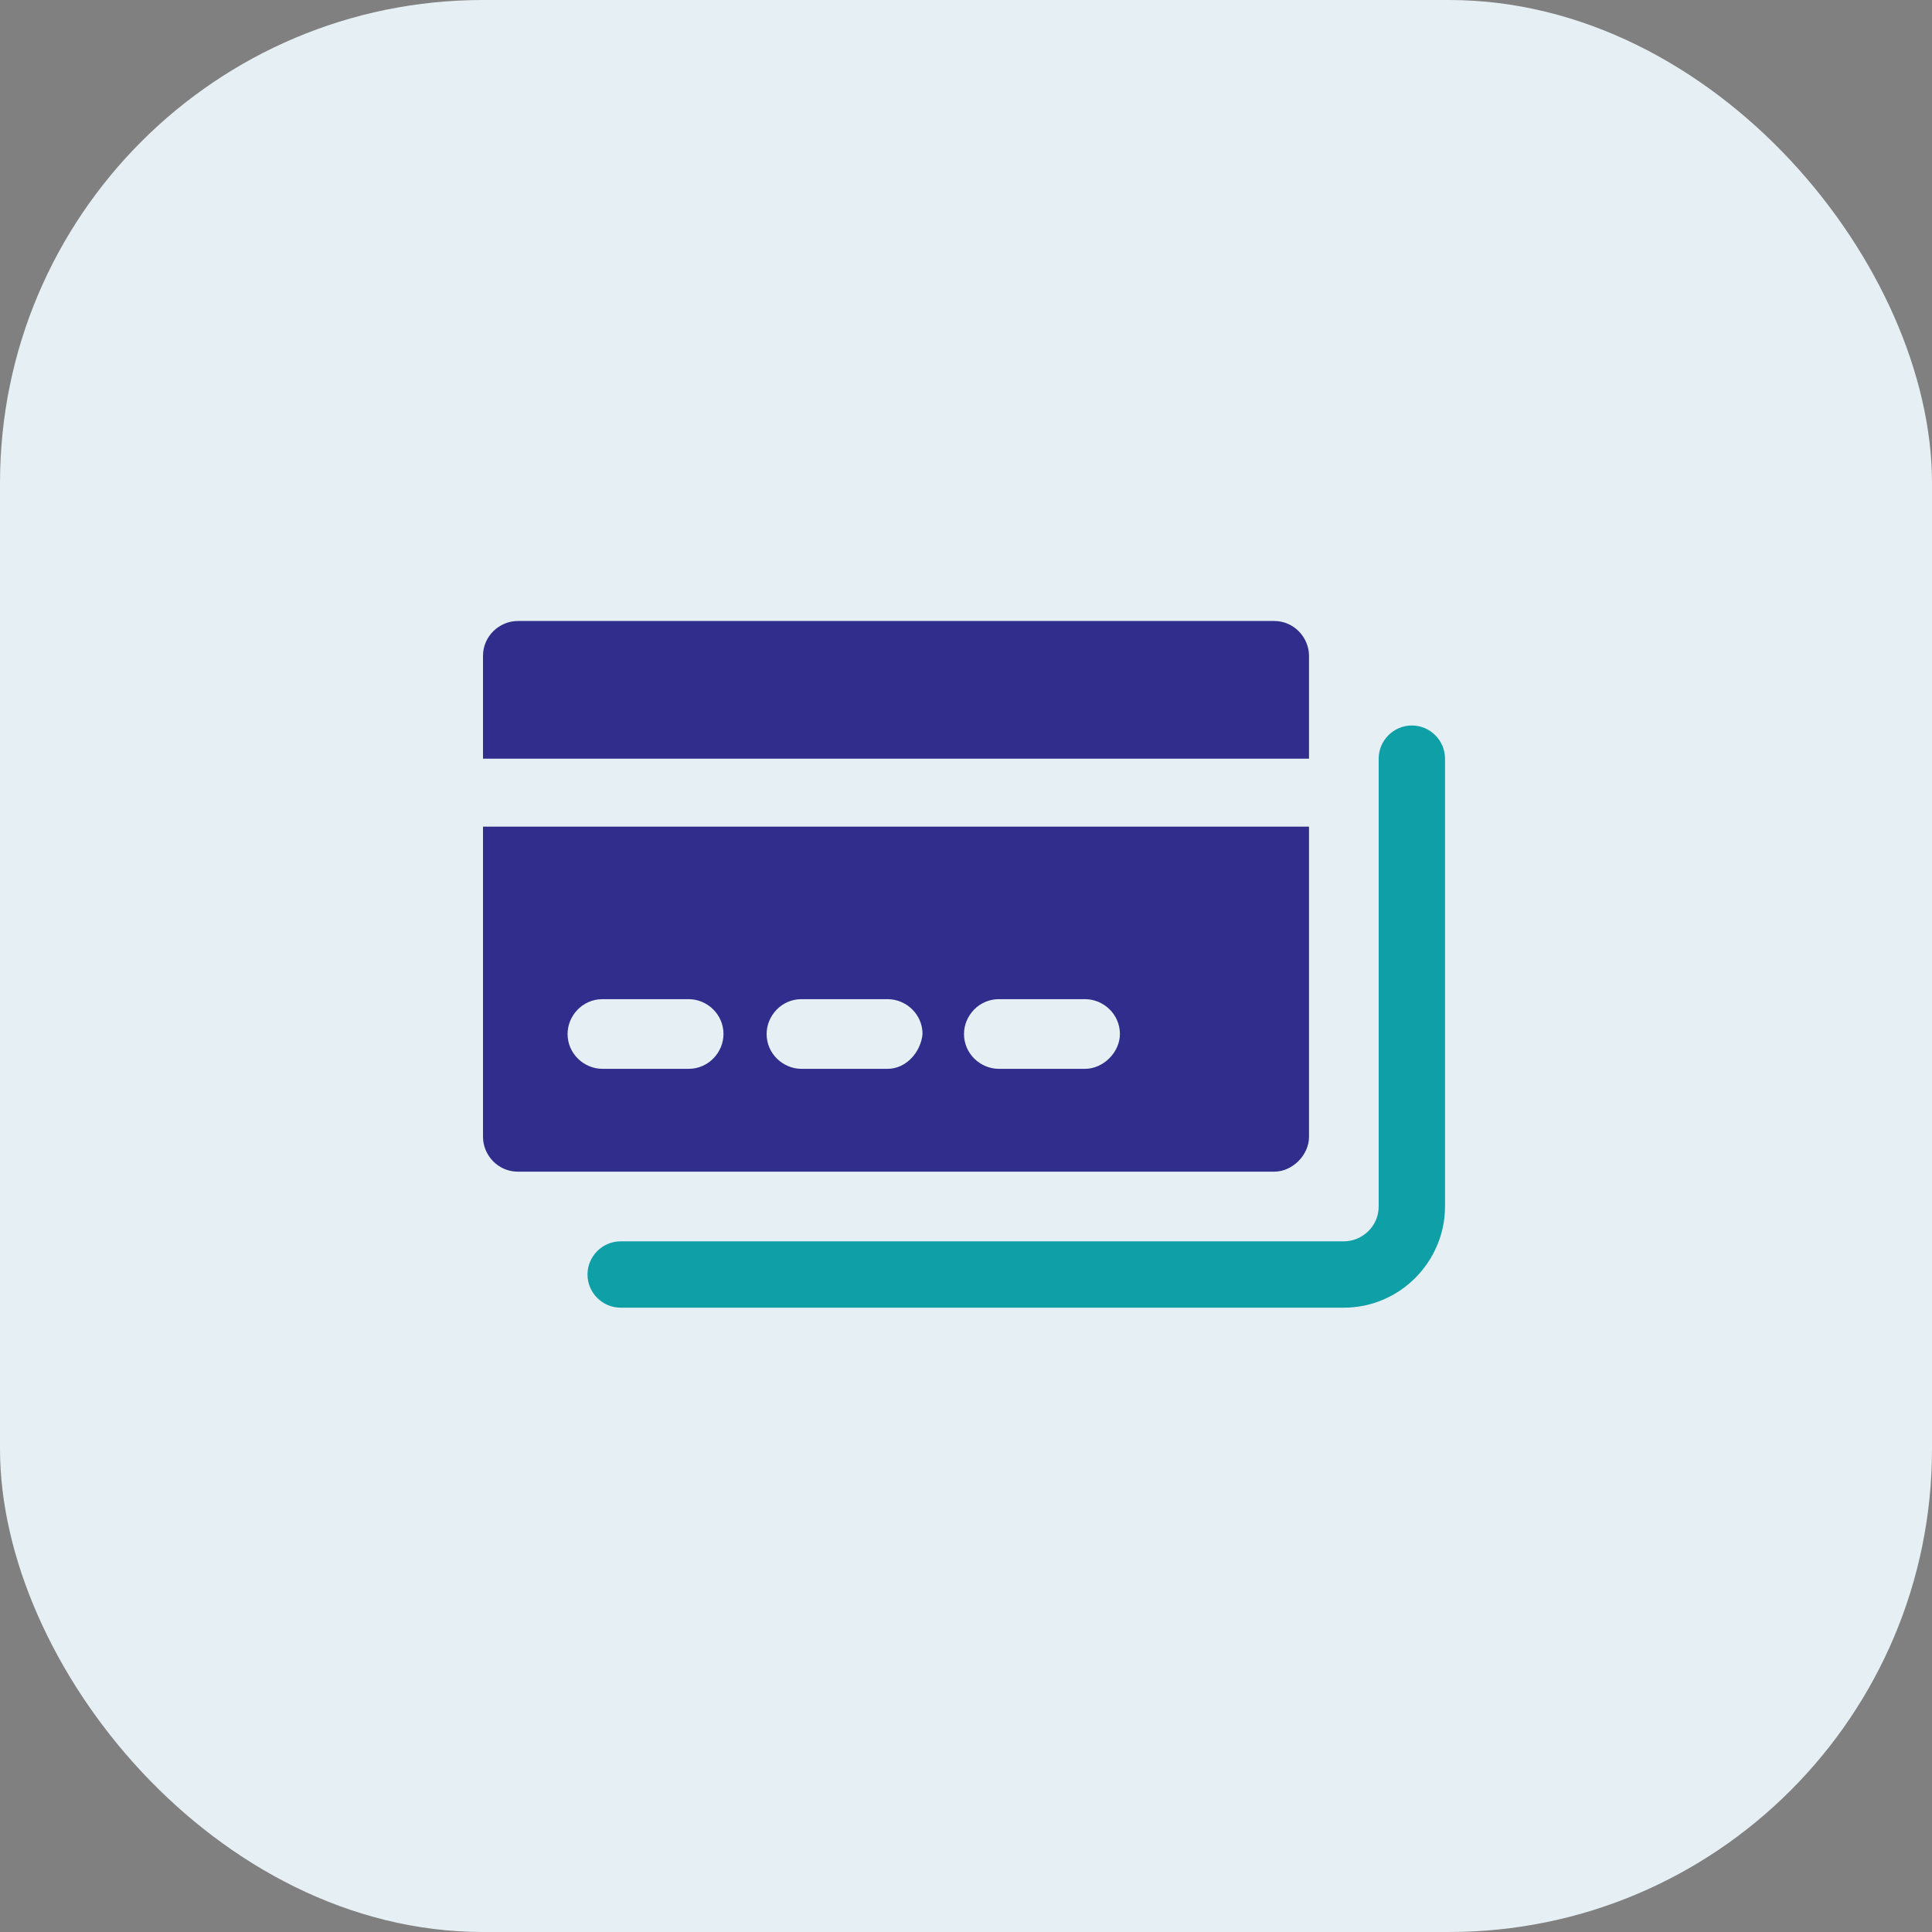
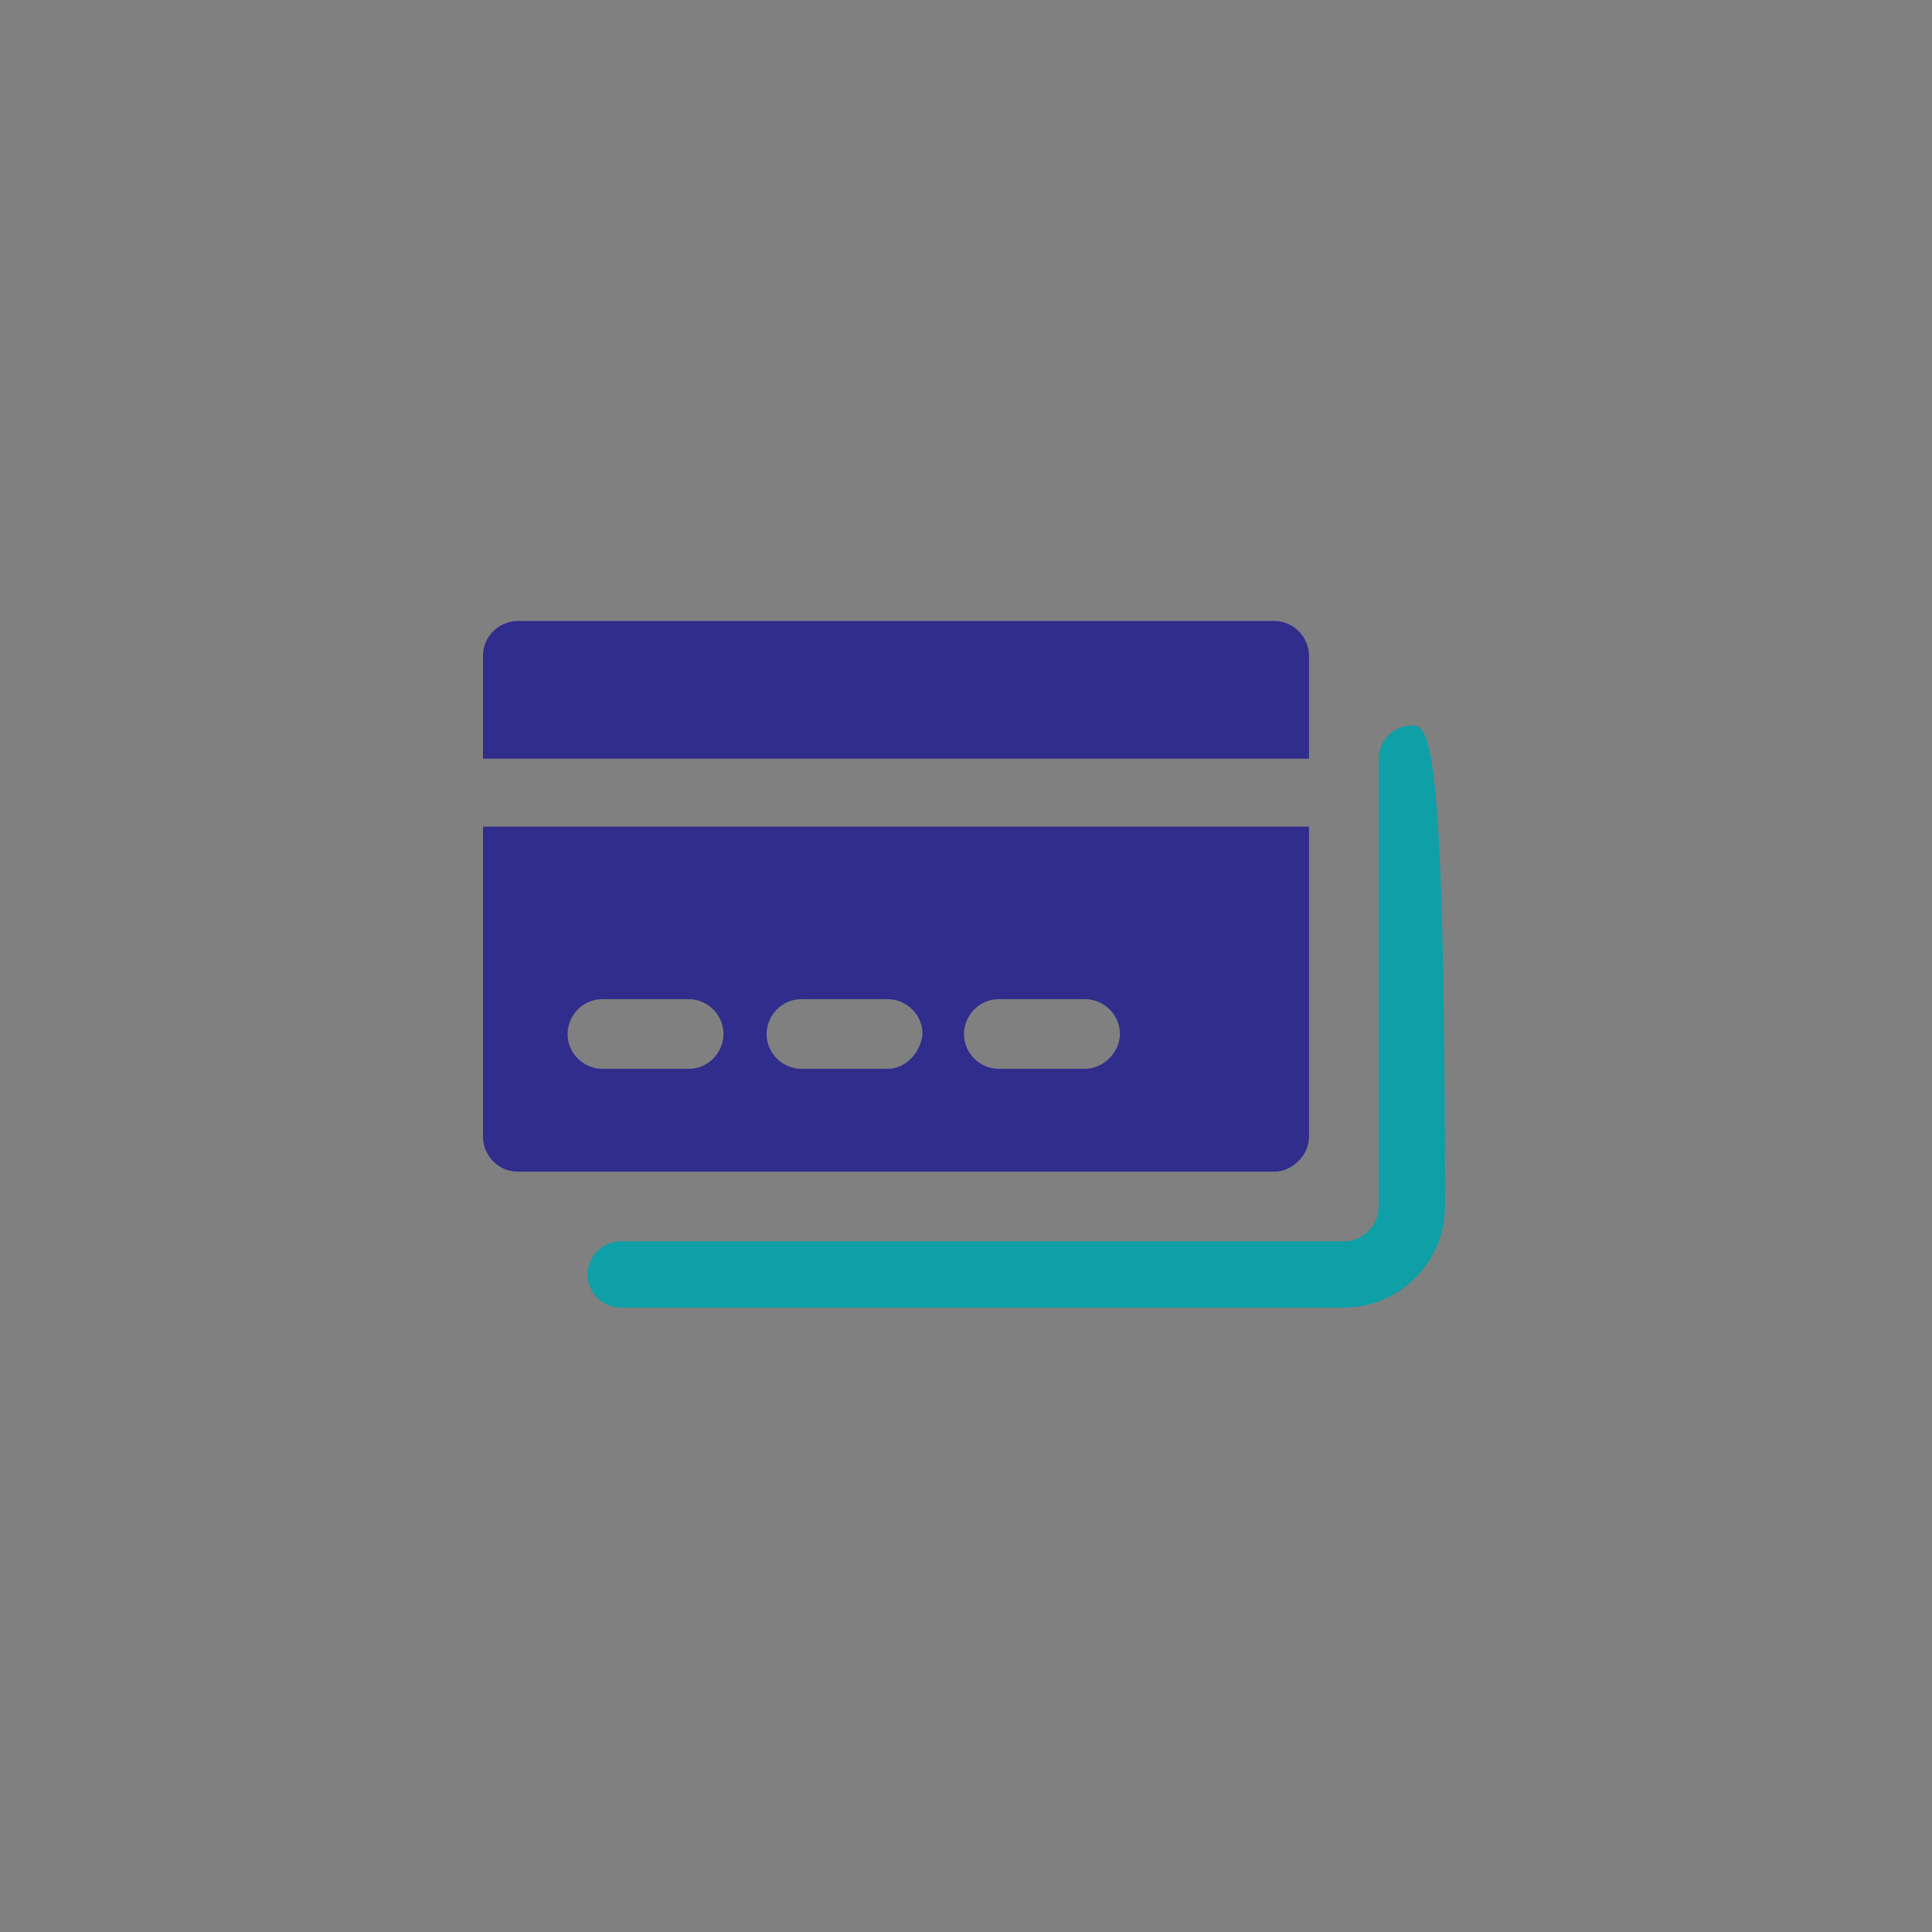
<svg xmlns="http://www.w3.org/2000/svg" width="80" height="80" viewBox="0 0 80 80" fill="none">
  <rect x="0" y="0" width="80" height="80" fill="#808080" stroke="none" />
-   <rect width="80" height="80" rx="20" fill="#E6EFF4" />
-   <path d="M58.462 30.041C57.706 30.041 57.088 30.659 57.088 31.415V49.959C57.088 50.783 56.401 51.401 55.646 51.401H25.701C24.945 51.401 24.327 52.019 24.327 52.775C24.327 53.53 24.945 54.148 25.701 54.148H55.646C57.981 54.148 59.835 52.225 59.835 49.959V31.415C59.835 30.659 59.217 30.041 58.462 30.041Z" fill="#0F9FA7" />
+   <path d="M58.462 30.041C57.706 30.041 57.088 30.659 57.088 31.415V49.959C57.088 50.783 56.401 51.401 55.646 51.401H25.701C24.945 51.401 24.327 52.019 24.327 52.775C24.327 53.53 24.945 54.148 25.701 54.148H55.646C57.981 54.148 59.835 52.225 59.835 49.959C59.835 30.659 59.217 30.041 58.462 30.041Z" fill="#0F9FA7" />
  <path d="M54.203 27.157C54.203 26.401 53.585 25.714 52.761 25.714H21.442C20.687 25.714 20 26.332 20 27.157V31.415H54.203L54.203 27.157Z" fill="#302D8D" />
  <path d="M54.203 47.074V34.23H20V47.074C20 47.829 20.618 48.516 21.442 48.516H52.761C53.517 48.516 54.203 47.829 54.203 47.074ZM28.516 44.258H24.945C24.189 44.258 23.502 43.64 23.502 42.816C23.502 42.06 24.12 41.373 24.945 41.373H28.516C29.272 41.373 29.958 41.991 29.958 42.816C29.958 43.571 29.34 44.258 28.516 44.258ZM36.758 44.258H33.186C32.431 44.258 31.744 43.64 31.744 42.816C31.744 42.06 32.362 41.373 33.186 41.373H36.758C37.513 41.373 38.2 41.991 38.2 42.816C38.131 43.571 37.513 44.258 36.758 44.258ZM44.931 44.258H41.36C40.604 44.258 39.917 43.64 39.917 42.816C39.917 42.06 40.535 41.373 41.36 41.373H44.931C45.687 41.373 46.373 41.991 46.373 42.816C46.373 43.571 45.687 44.258 44.931 44.258Z" fill="#302D8D" />
</svg>